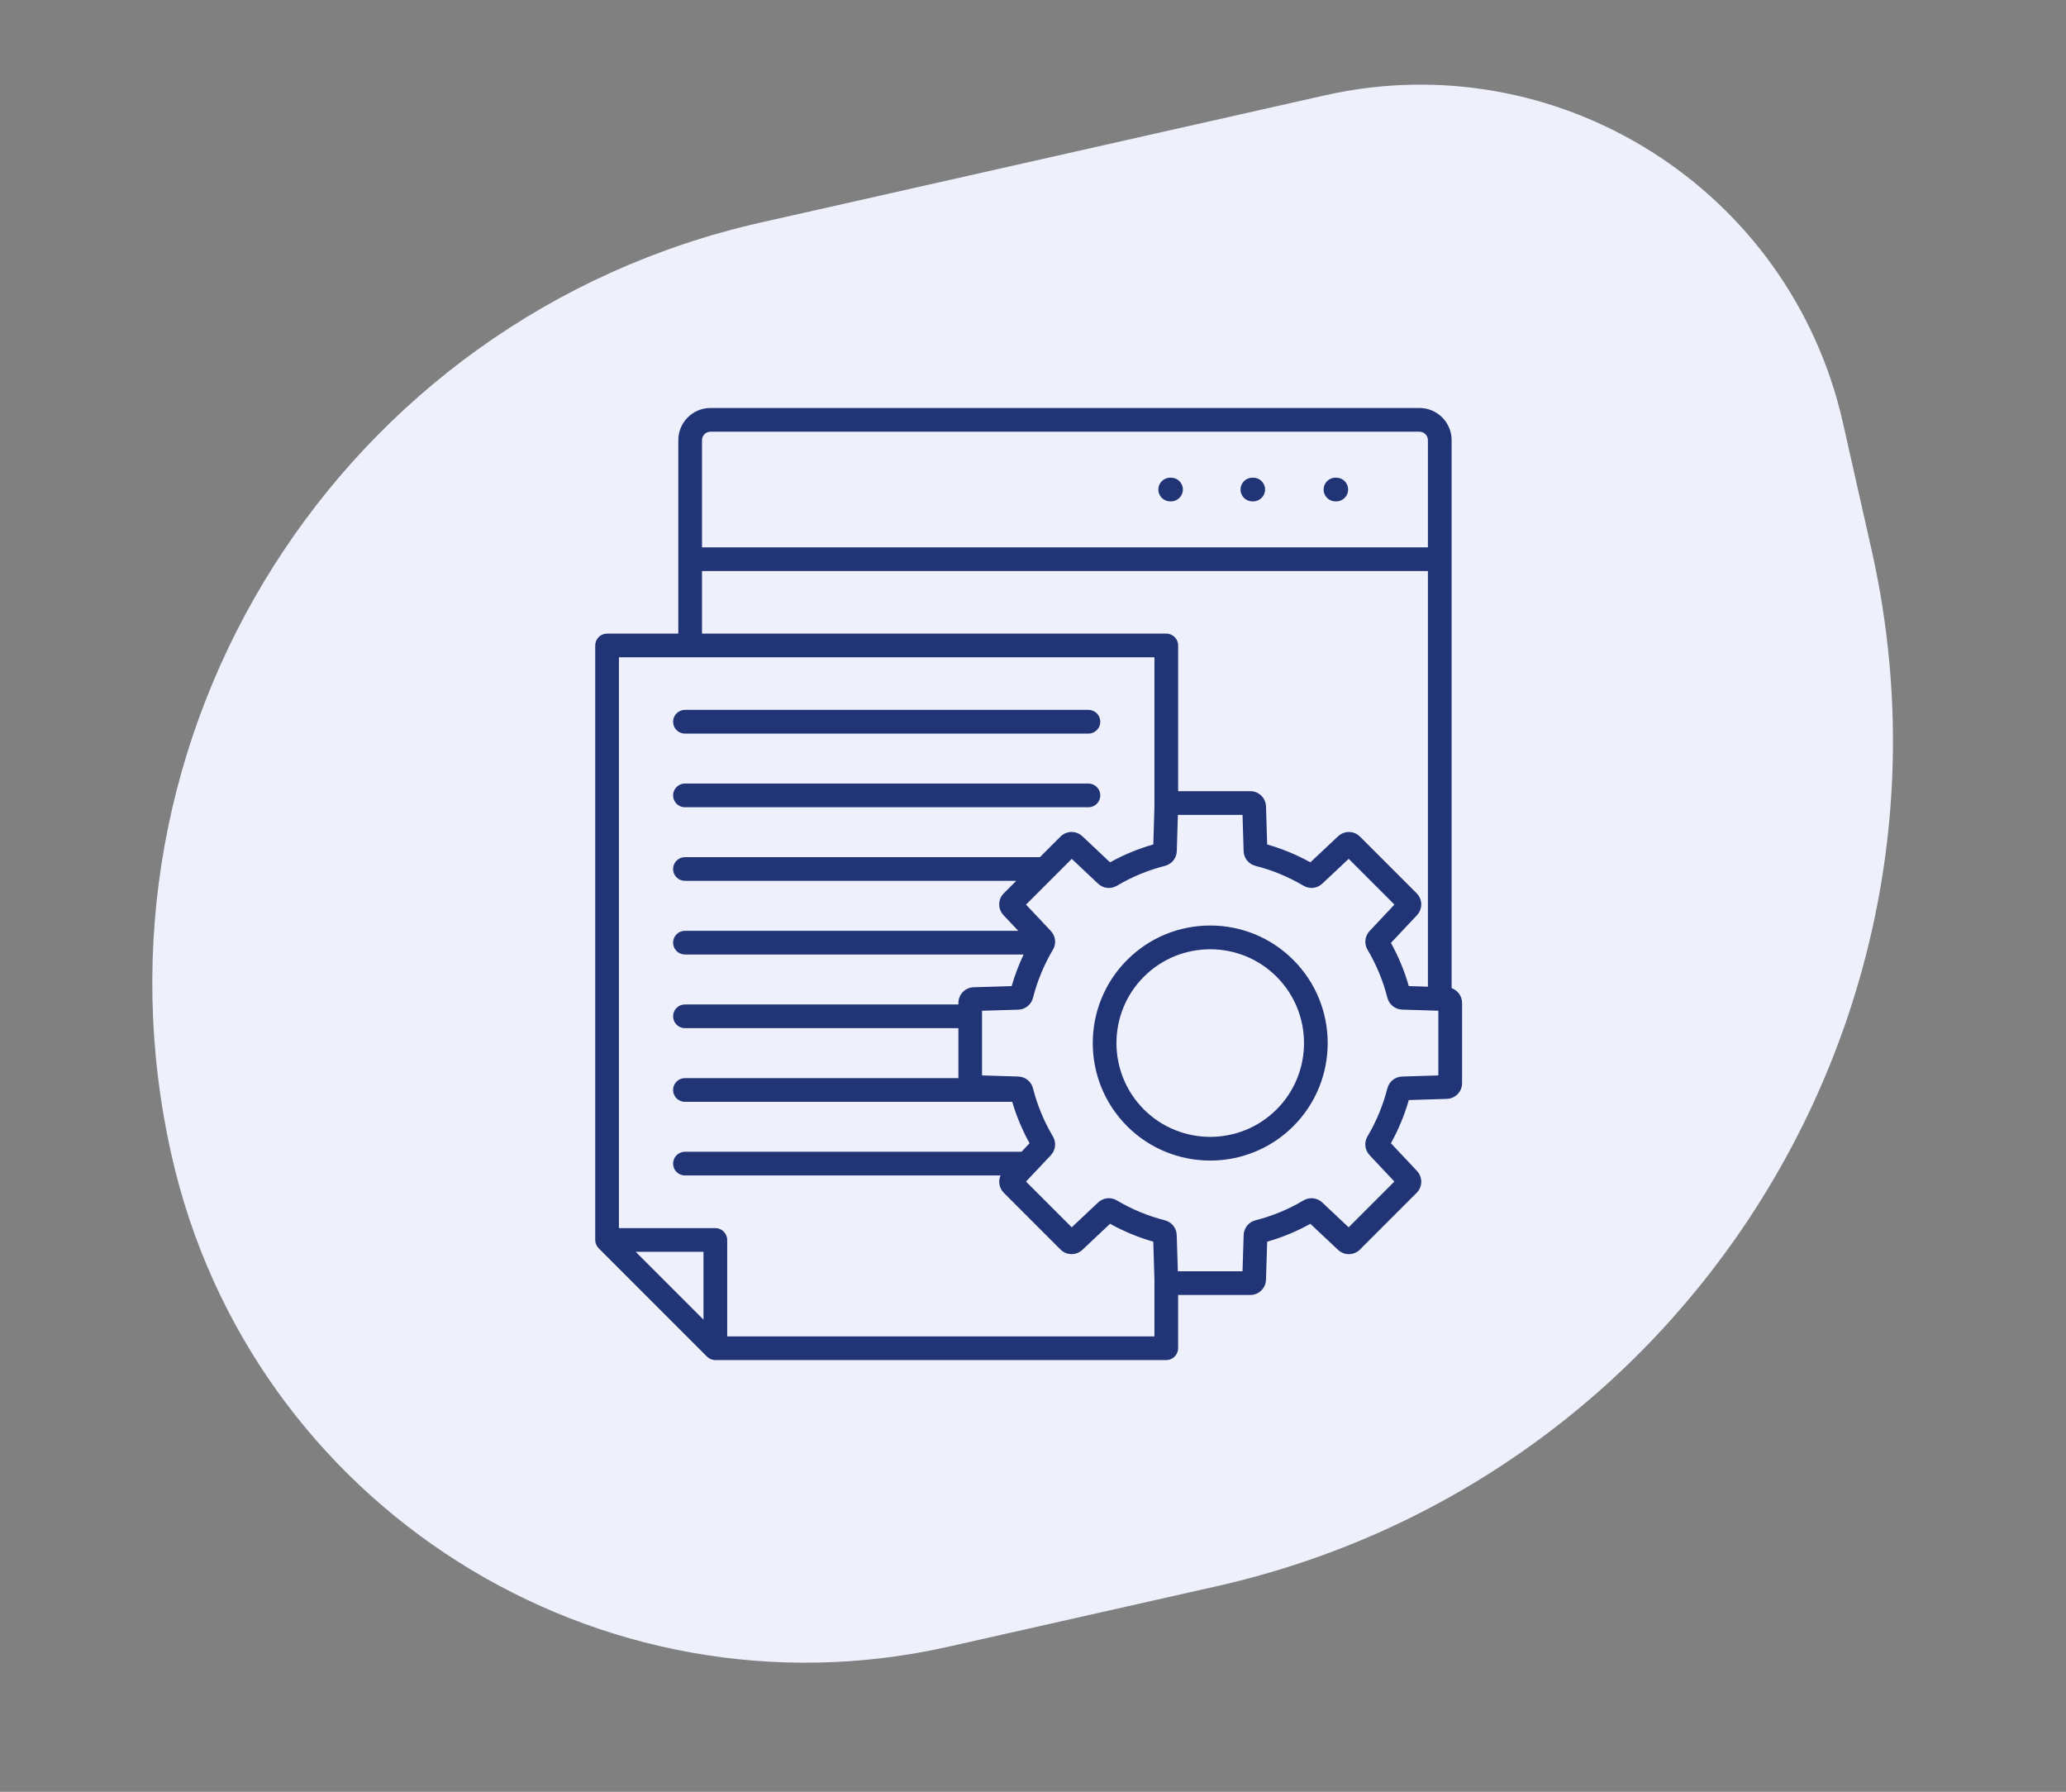
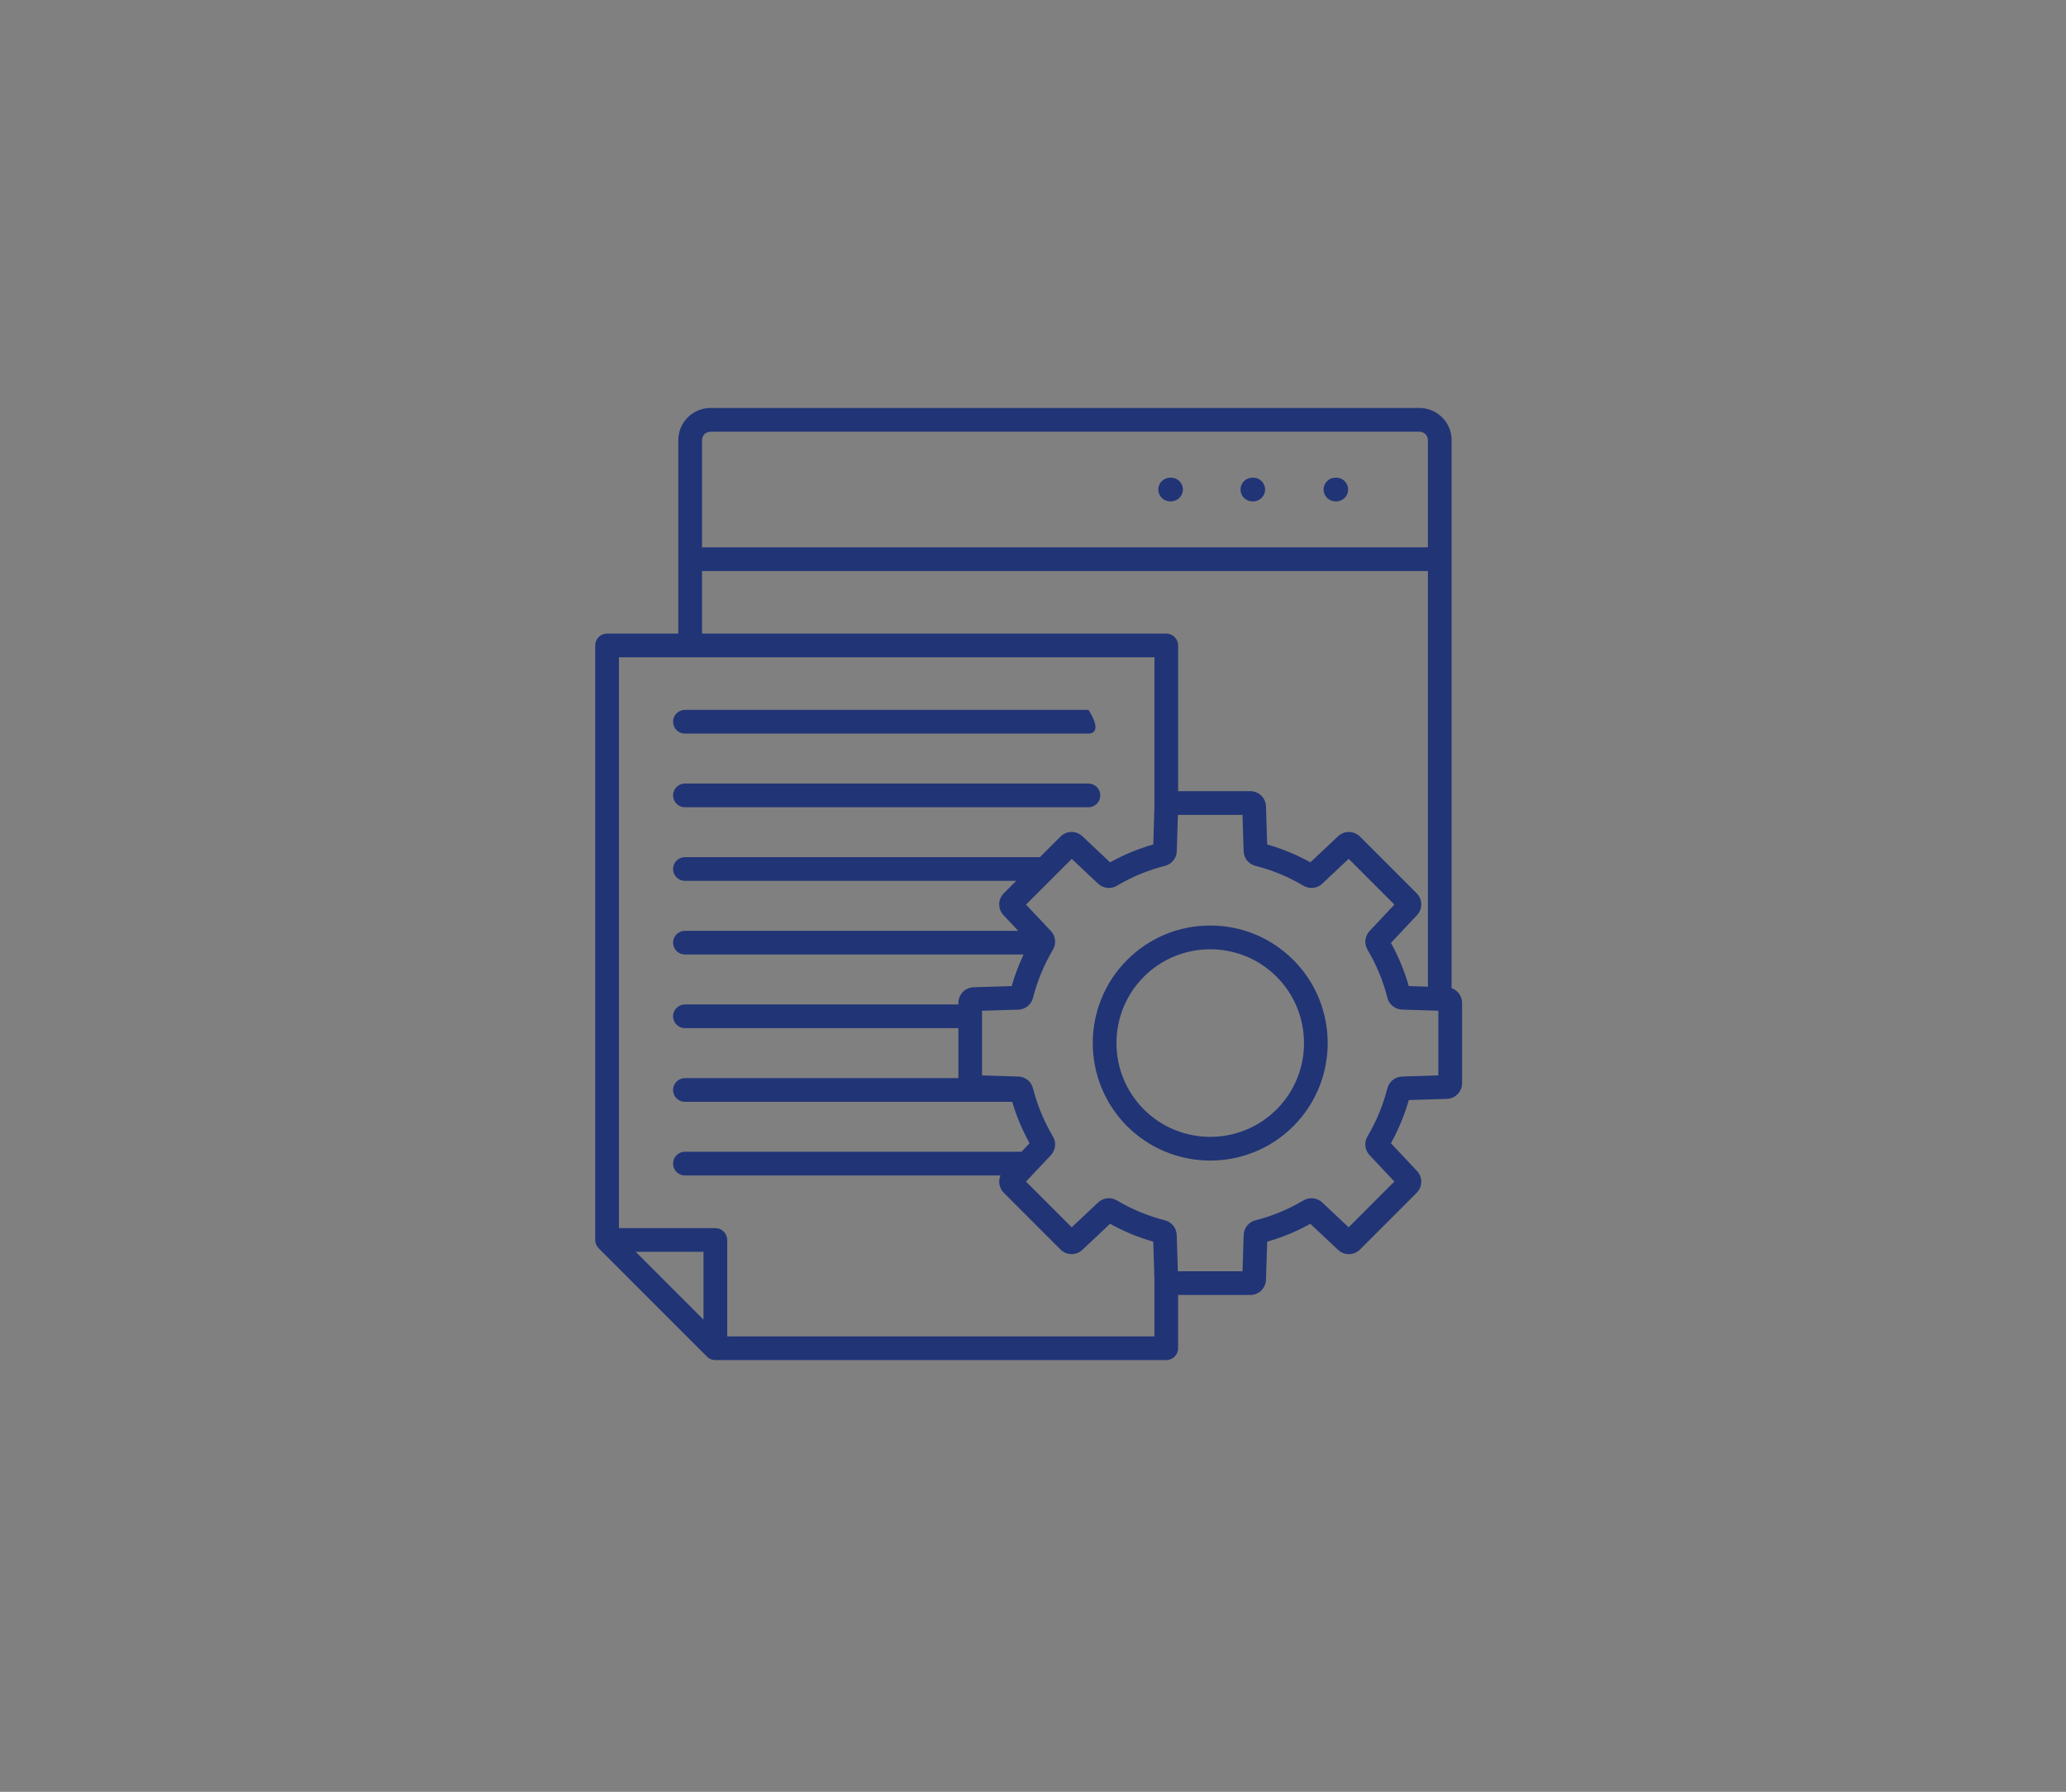
<svg xmlns="http://www.w3.org/2000/svg" width="143" height="124" viewBox="0 0 143 124" fill="none">
  <rect x="0" y="0" width="143" height="124" fill="#808080" stroke="none" />
-   <path d="M11.875 79.948C5.317 50.854 23.585 21.953 52.678 15.395L91.699 6.598C107.862 2.955 123.918 13.104 127.562 29.267L129.541 38.046C136.828 70.372 116.53 102.485 84.204 109.772L65.669 113.95C41.425 119.416 17.34 104.192 11.875 79.948V79.948Z" fill="#EEF1FC" />
-   <path d="M46.588 49.945C46.588 49.493 46.955 49.125 47.408 49.125H75.338C75.791 49.125 76.158 49.493 76.158 49.945C76.158 50.398 75.791 50.766 75.338 50.766H47.408C46.954 50.766 46.588 50.398 46.588 49.945ZM47.408 55.863H75.338C75.791 55.863 76.158 55.495 76.158 55.043C76.158 54.59 75.791 54.222 75.338 54.222H47.408C46.955 54.222 46.588 54.59 46.588 55.043C46.588 55.495 46.954 55.863 47.408 55.863ZM101.199 69.412V74.953C101.199 75.546 100.734 76.026 100.141 76.044L97.511 76.126C97.213 77.166 96.799 78.168 96.274 79.114L98.076 81.031C98.482 81.463 98.472 82.13 98.052 82.549L94.134 86.468C93.714 86.888 93.047 86.899 92.614 86.492L90.697 84.69C89.751 85.215 88.751 85.629 87.709 85.927L87.627 88.557C87.609 89.15 87.129 89.615 86.536 89.615H81.544V93.3C81.544 93.753 81.176 94.12 80.724 94.12H49.513C49.295 94.12 49.086 94.034 48.933 93.88L41.44 86.386C41.287 86.232 41.199 86.024 41.199 85.807V44.665C41.199 44.212 41.567 43.845 42.019 43.845H46.95V30.458C46.95 29.232 47.948 28.234 49.174 28.234H98.251C99.477 28.234 100.475 29.232 100.475 30.458V68.382C100.9 68.533 101.199 68.935 101.199 69.412ZM48.59 30.458V37.877H98.834V30.458C98.834 30.137 98.572 29.875 98.251 29.875H49.174C48.853 29.875 48.59 30.137 48.59 30.458ZM48.59 43.845H80.725C81.178 43.845 81.546 44.212 81.546 44.665V54.75H86.537C87.132 54.75 87.611 55.215 87.628 55.809L87.708 58.438C88.749 58.736 89.753 59.15 90.698 59.675L92.615 57.873C93.047 57.468 93.715 57.477 94.135 57.897L98.052 61.814C98.472 62.234 98.482 62.901 98.076 63.334L96.274 65.251C96.799 66.197 97.213 67.199 97.511 68.239L98.834 68.28V39.517H48.59V43.845ZM48.693 86.627H43.999L48.693 91.321V86.627ZM79.905 92.48V88.547L79.825 85.926C78.783 85.628 77.78 85.212 76.834 84.687L74.92 86.489C74.488 86.896 73.82 86.887 73.4 86.466L69.482 82.548C69.156 82.221 69.078 81.744 69.251 81.344H47.408C46.955 81.344 46.588 80.976 46.588 80.523C46.588 80.071 46.955 79.703 47.408 79.703H70.707L71.262 79.114C70.758 78.205 70.356 77.244 70.061 76.248H47.408C46.955 76.248 46.588 75.88 46.588 75.428C46.588 74.975 46.955 74.608 47.408 74.608H66.336V71.15H47.408C46.955 71.15 46.588 70.783 46.588 70.33C46.588 69.878 46.955 69.51 47.408 69.51H66.336V69.41C66.336 68.816 66.8 68.337 67.395 68.32L70.024 68.24C70.238 67.489 70.516 66.758 70.849 66.053H47.408C46.955 66.053 46.588 65.686 46.588 65.233C46.588 64.781 46.955 64.413 47.408 64.413H70.478L69.46 63.333C69.053 62.901 69.063 62.233 69.484 61.813L70.339 60.957H47.408C46.955 60.957 46.588 60.59 46.588 60.137C46.588 59.685 46.955 59.317 47.408 59.317H71.978L73.4 57.895C73.821 57.476 74.488 57.465 74.92 57.873L76.834 59.675C77.781 59.149 78.784 58.733 79.827 58.437L79.905 55.826V45.485H42.84V84.987H49.513C49.965 84.987 50.333 85.354 50.333 85.807V92.48H79.905ZM99.559 69.944L97.053 69.866C96.563 69.85 96.151 69.52 96.029 69.044C95.733 67.878 95.271 66.763 94.657 65.729C94.407 65.307 94.464 64.782 94.801 64.424L96.516 62.599L93.35 59.433L91.524 61.149C91.166 61.485 90.641 61.542 90.219 61.292C89.185 60.678 88.069 60.216 86.9 59.92C86.423 59.798 86.092 59.387 86.078 58.895L86.003 56.392H81.528L81.453 58.895C81.438 59.387 81.107 59.798 80.631 59.92C79.464 60.216 78.346 60.68 77.309 61.295C76.887 61.546 76.362 61.488 76.004 61.151L74.182 59.436L71.017 62.6L72.733 64.422C73.07 64.781 73.128 65.305 72.876 65.728C72.261 66.763 71.799 67.879 71.501 69.049C71.38 69.527 70.968 69.856 70.476 69.871L67.973 69.946V74.421L70.476 74.497C70.968 74.512 71.38 74.841 71.501 75.318C71.799 76.487 72.261 77.604 72.876 78.64C73.128 79.062 73.069 79.587 72.733 79.945L71.016 81.767L74.18 84.932L76.003 83.216C76.361 82.879 76.886 82.821 77.308 83.073C78.343 83.687 79.458 84.15 80.627 84.447C81.103 84.568 81.433 84.98 81.448 85.47L81.526 87.975H86.003L86.081 85.469C86.096 84.978 86.427 84.567 86.903 84.445C88.069 84.149 89.184 83.687 90.217 83.073C90.64 82.823 91.165 82.88 91.523 83.216L93.348 84.932L96.513 81.766L94.798 79.94C94.462 79.582 94.404 79.058 94.654 78.636C95.268 77.602 95.729 76.487 96.027 75.321C96.148 74.845 96.56 74.514 97.051 74.499L99.556 74.421V69.944H99.559ZM89.519 66.43C92.69 69.602 92.69 74.763 89.519 77.935C87.933 79.52 85.85 80.313 83.767 80.313C81.684 80.313 79.6 79.52 78.015 77.935C74.844 74.763 74.844 69.602 78.015 66.43C79.551 64.894 81.593 64.048 83.767 64.048C85.94 64.048 87.982 64.894 89.519 66.43ZM88.36 67.59C85.828 65.058 81.707 65.058 79.175 67.59C76.644 70.121 76.644 74.241 79.175 76.774C81.707 79.306 85.828 79.306 88.36 76.774C90.891 74.243 90.891 70.123 88.36 67.59ZM86.684 34.696H86.744C87.196 34.696 87.564 34.328 87.564 33.876C87.564 33.423 87.196 33.056 86.744 33.056H86.684C86.231 33.056 85.864 33.423 85.864 33.876C85.864 34.328 86.23 34.696 86.684 34.696ZM80.995 34.696H81.055C81.507 34.696 81.875 34.328 81.875 33.876C81.875 33.423 81.507 33.056 81.055 33.056H80.995C80.542 33.056 80.174 33.423 80.174 33.876C80.174 34.328 80.541 34.696 80.995 34.696ZM92.433 34.696H92.493C92.946 34.696 93.313 34.328 93.313 33.876C93.313 33.423 92.946 33.056 92.493 33.056H92.433C91.981 33.056 91.613 33.423 91.613 33.876C91.613 34.328 91.981 34.696 92.433 34.696Z" fill="#213476" />
+   <path d="M46.588 49.945C46.588 49.493 46.955 49.125 47.408 49.125H75.338C76.158 50.398 75.791 50.766 75.338 50.766H47.408C46.954 50.766 46.588 50.398 46.588 49.945ZM47.408 55.863H75.338C75.791 55.863 76.158 55.495 76.158 55.043C76.158 54.59 75.791 54.222 75.338 54.222H47.408C46.955 54.222 46.588 54.59 46.588 55.043C46.588 55.495 46.954 55.863 47.408 55.863ZM101.199 69.412V74.953C101.199 75.546 100.734 76.026 100.141 76.044L97.511 76.126C97.213 77.166 96.799 78.168 96.274 79.114L98.076 81.031C98.482 81.463 98.472 82.13 98.052 82.549L94.134 86.468C93.714 86.888 93.047 86.899 92.614 86.492L90.697 84.69C89.751 85.215 88.751 85.629 87.709 85.927L87.627 88.557C87.609 89.15 87.129 89.615 86.536 89.615H81.544V93.3C81.544 93.753 81.176 94.12 80.724 94.12H49.513C49.295 94.12 49.086 94.034 48.933 93.88L41.44 86.386C41.287 86.232 41.199 86.024 41.199 85.807V44.665C41.199 44.212 41.567 43.845 42.019 43.845H46.95V30.458C46.95 29.232 47.948 28.234 49.174 28.234H98.251C99.477 28.234 100.475 29.232 100.475 30.458V68.382C100.9 68.533 101.199 68.935 101.199 69.412ZM48.59 30.458V37.877H98.834V30.458C98.834 30.137 98.572 29.875 98.251 29.875H49.174C48.853 29.875 48.59 30.137 48.59 30.458ZM48.59 43.845H80.725C81.178 43.845 81.546 44.212 81.546 44.665V54.75H86.537C87.132 54.75 87.611 55.215 87.628 55.809L87.708 58.438C88.749 58.736 89.753 59.15 90.698 59.675L92.615 57.873C93.047 57.468 93.715 57.477 94.135 57.897L98.052 61.814C98.472 62.234 98.482 62.901 98.076 63.334L96.274 65.251C96.799 66.197 97.213 67.199 97.511 68.239L98.834 68.28V39.517H48.59V43.845ZM48.693 86.627H43.999L48.693 91.321V86.627ZM79.905 92.48V88.547L79.825 85.926C78.783 85.628 77.78 85.212 76.834 84.687L74.92 86.489C74.488 86.896 73.82 86.887 73.4 86.466L69.482 82.548C69.156 82.221 69.078 81.744 69.251 81.344H47.408C46.955 81.344 46.588 80.976 46.588 80.523C46.588 80.071 46.955 79.703 47.408 79.703H70.707L71.262 79.114C70.758 78.205 70.356 77.244 70.061 76.248H47.408C46.955 76.248 46.588 75.88 46.588 75.428C46.588 74.975 46.955 74.608 47.408 74.608H66.336V71.15H47.408C46.955 71.15 46.588 70.783 46.588 70.33C46.588 69.878 46.955 69.51 47.408 69.51H66.336V69.41C66.336 68.816 66.8 68.337 67.395 68.32L70.024 68.24C70.238 67.489 70.516 66.758 70.849 66.053H47.408C46.955 66.053 46.588 65.686 46.588 65.233C46.588 64.781 46.955 64.413 47.408 64.413H70.478L69.46 63.333C69.053 62.901 69.063 62.233 69.484 61.813L70.339 60.957H47.408C46.955 60.957 46.588 60.59 46.588 60.137C46.588 59.685 46.955 59.317 47.408 59.317H71.978L73.4 57.895C73.821 57.476 74.488 57.465 74.92 57.873L76.834 59.675C77.781 59.149 78.784 58.733 79.827 58.437L79.905 55.826V45.485H42.84V84.987H49.513C49.965 84.987 50.333 85.354 50.333 85.807V92.48H79.905ZM99.559 69.944L97.053 69.866C96.563 69.85 96.151 69.52 96.029 69.044C95.733 67.878 95.271 66.763 94.657 65.729C94.407 65.307 94.464 64.782 94.801 64.424L96.516 62.599L93.35 59.433L91.524 61.149C91.166 61.485 90.641 61.542 90.219 61.292C89.185 60.678 88.069 60.216 86.9 59.92C86.423 59.798 86.092 59.387 86.078 58.895L86.003 56.392H81.528L81.453 58.895C81.438 59.387 81.107 59.798 80.631 59.92C79.464 60.216 78.346 60.68 77.309 61.295C76.887 61.546 76.362 61.488 76.004 61.151L74.182 59.436L71.017 62.6L72.733 64.422C73.07 64.781 73.128 65.305 72.876 65.728C72.261 66.763 71.799 67.879 71.501 69.049C71.38 69.527 70.968 69.856 70.476 69.871L67.973 69.946V74.421L70.476 74.497C70.968 74.512 71.38 74.841 71.501 75.318C71.799 76.487 72.261 77.604 72.876 78.64C73.128 79.062 73.069 79.587 72.733 79.945L71.016 81.767L74.18 84.932L76.003 83.216C76.361 82.879 76.886 82.821 77.308 83.073C78.343 83.687 79.458 84.15 80.627 84.447C81.103 84.568 81.433 84.98 81.448 85.47L81.526 87.975H86.003L86.081 85.469C86.096 84.978 86.427 84.567 86.903 84.445C88.069 84.149 89.184 83.687 90.217 83.073C90.64 82.823 91.165 82.88 91.523 83.216L93.348 84.932L96.513 81.766L94.798 79.94C94.462 79.582 94.404 79.058 94.654 78.636C95.268 77.602 95.729 76.487 96.027 75.321C96.148 74.845 96.56 74.514 97.051 74.499L99.556 74.421V69.944H99.559ZM89.519 66.43C92.69 69.602 92.69 74.763 89.519 77.935C87.933 79.52 85.85 80.313 83.767 80.313C81.684 80.313 79.6 79.52 78.015 77.935C74.844 74.763 74.844 69.602 78.015 66.43C79.551 64.894 81.593 64.048 83.767 64.048C85.94 64.048 87.982 64.894 89.519 66.43ZM88.36 67.59C85.828 65.058 81.707 65.058 79.175 67.59C76.644 70.121 76.644 74.241 79.175 76.774C81.707 79.306 85.828 79.306 88.36 76.774C90.891 74.243 90.891 70.123 88.36 67.59ZM86.684 34.696H86.744C87.196 34.696 87.564 34.328 87.564 33.876C87.564 33.423 87.196 33.056 86.744 33.056H86.684C86.231 33.056 85.864 33.423 85.864 33.876C85.864 34.328 86.23 34.696 86.684 34.696ZM80.995 34.696H81.055C81.507 34.696 81.875 34.328 81.875 33.876C81.875 33.423 81.507 33.056 81.055 33.056H80.995C80.542 33.056 80.174 33.423 80.174 33.876C80.174 34.328 80.541 34.696 80.995 34.696ZM92.433 34.696H92.493C92.946 34.696 93.313 34.328 93.313 33.876C93.313 33.423 92.946 33.056 92.493 33.056H92.433C91.981 33.056 91.613 33.423 91.613 33.876C91.613 34.328 91.981 34.696 92.433 34.696Z" fill="#213476" />
</svg>